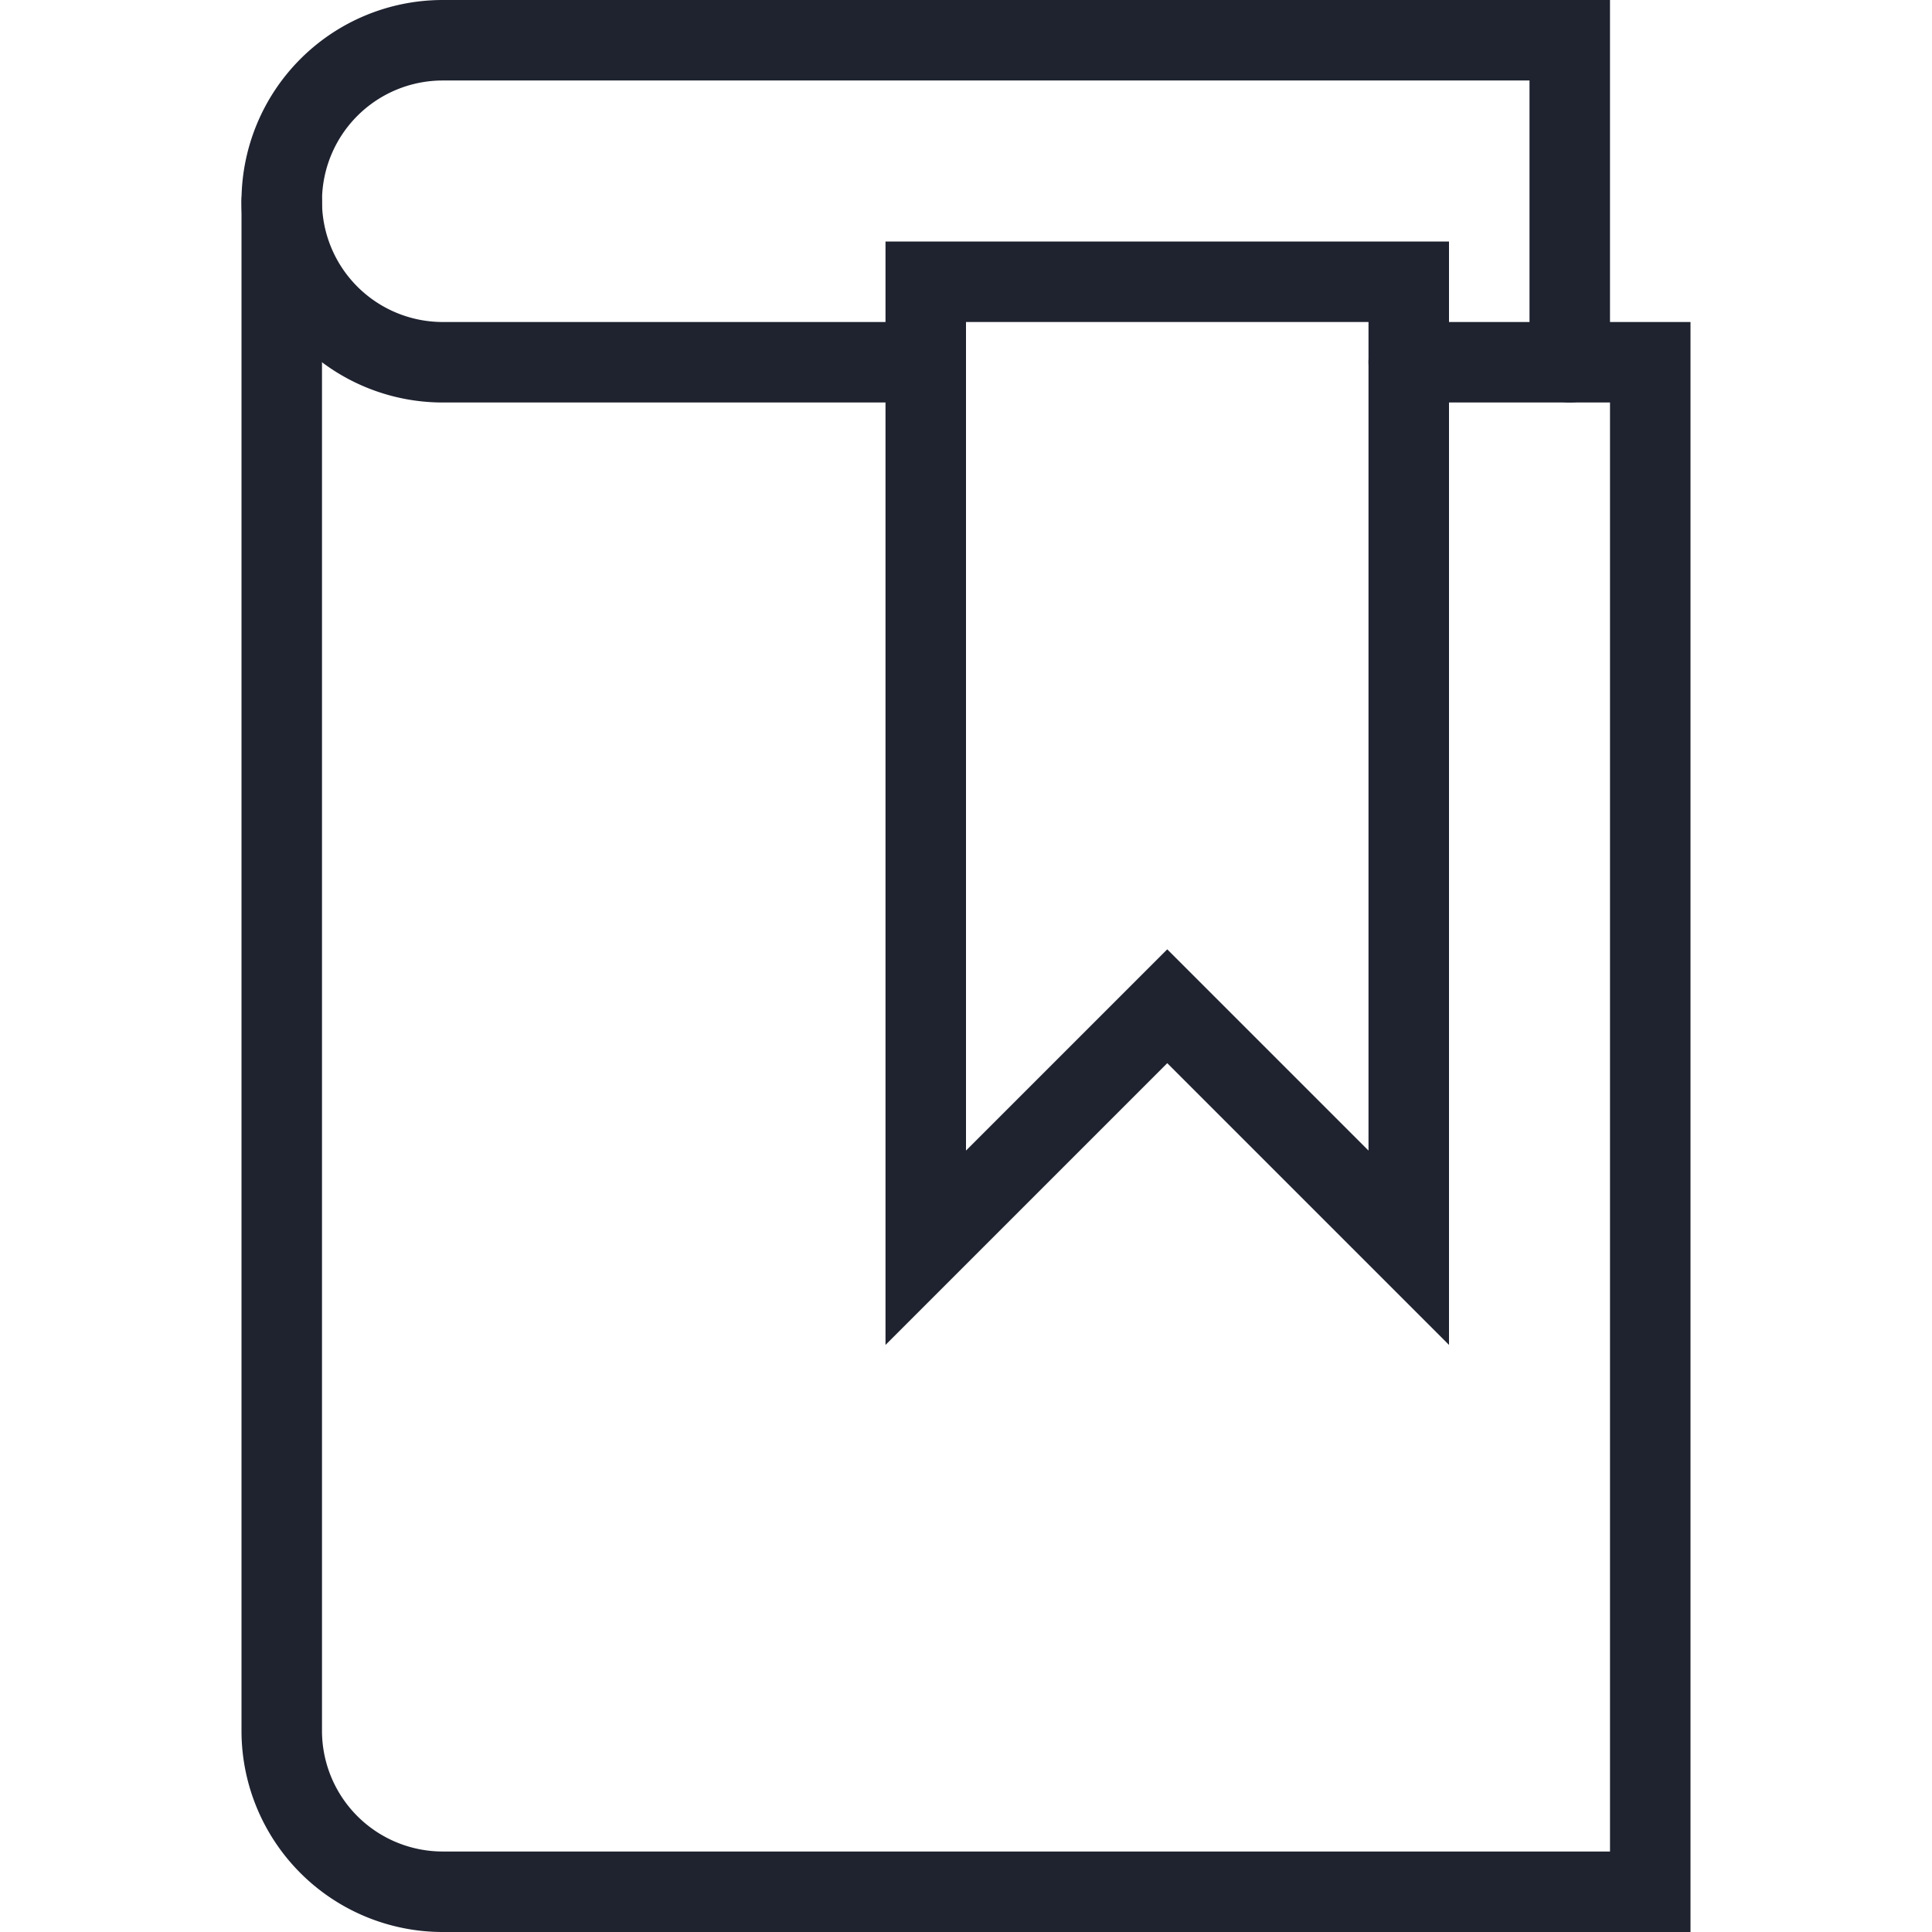
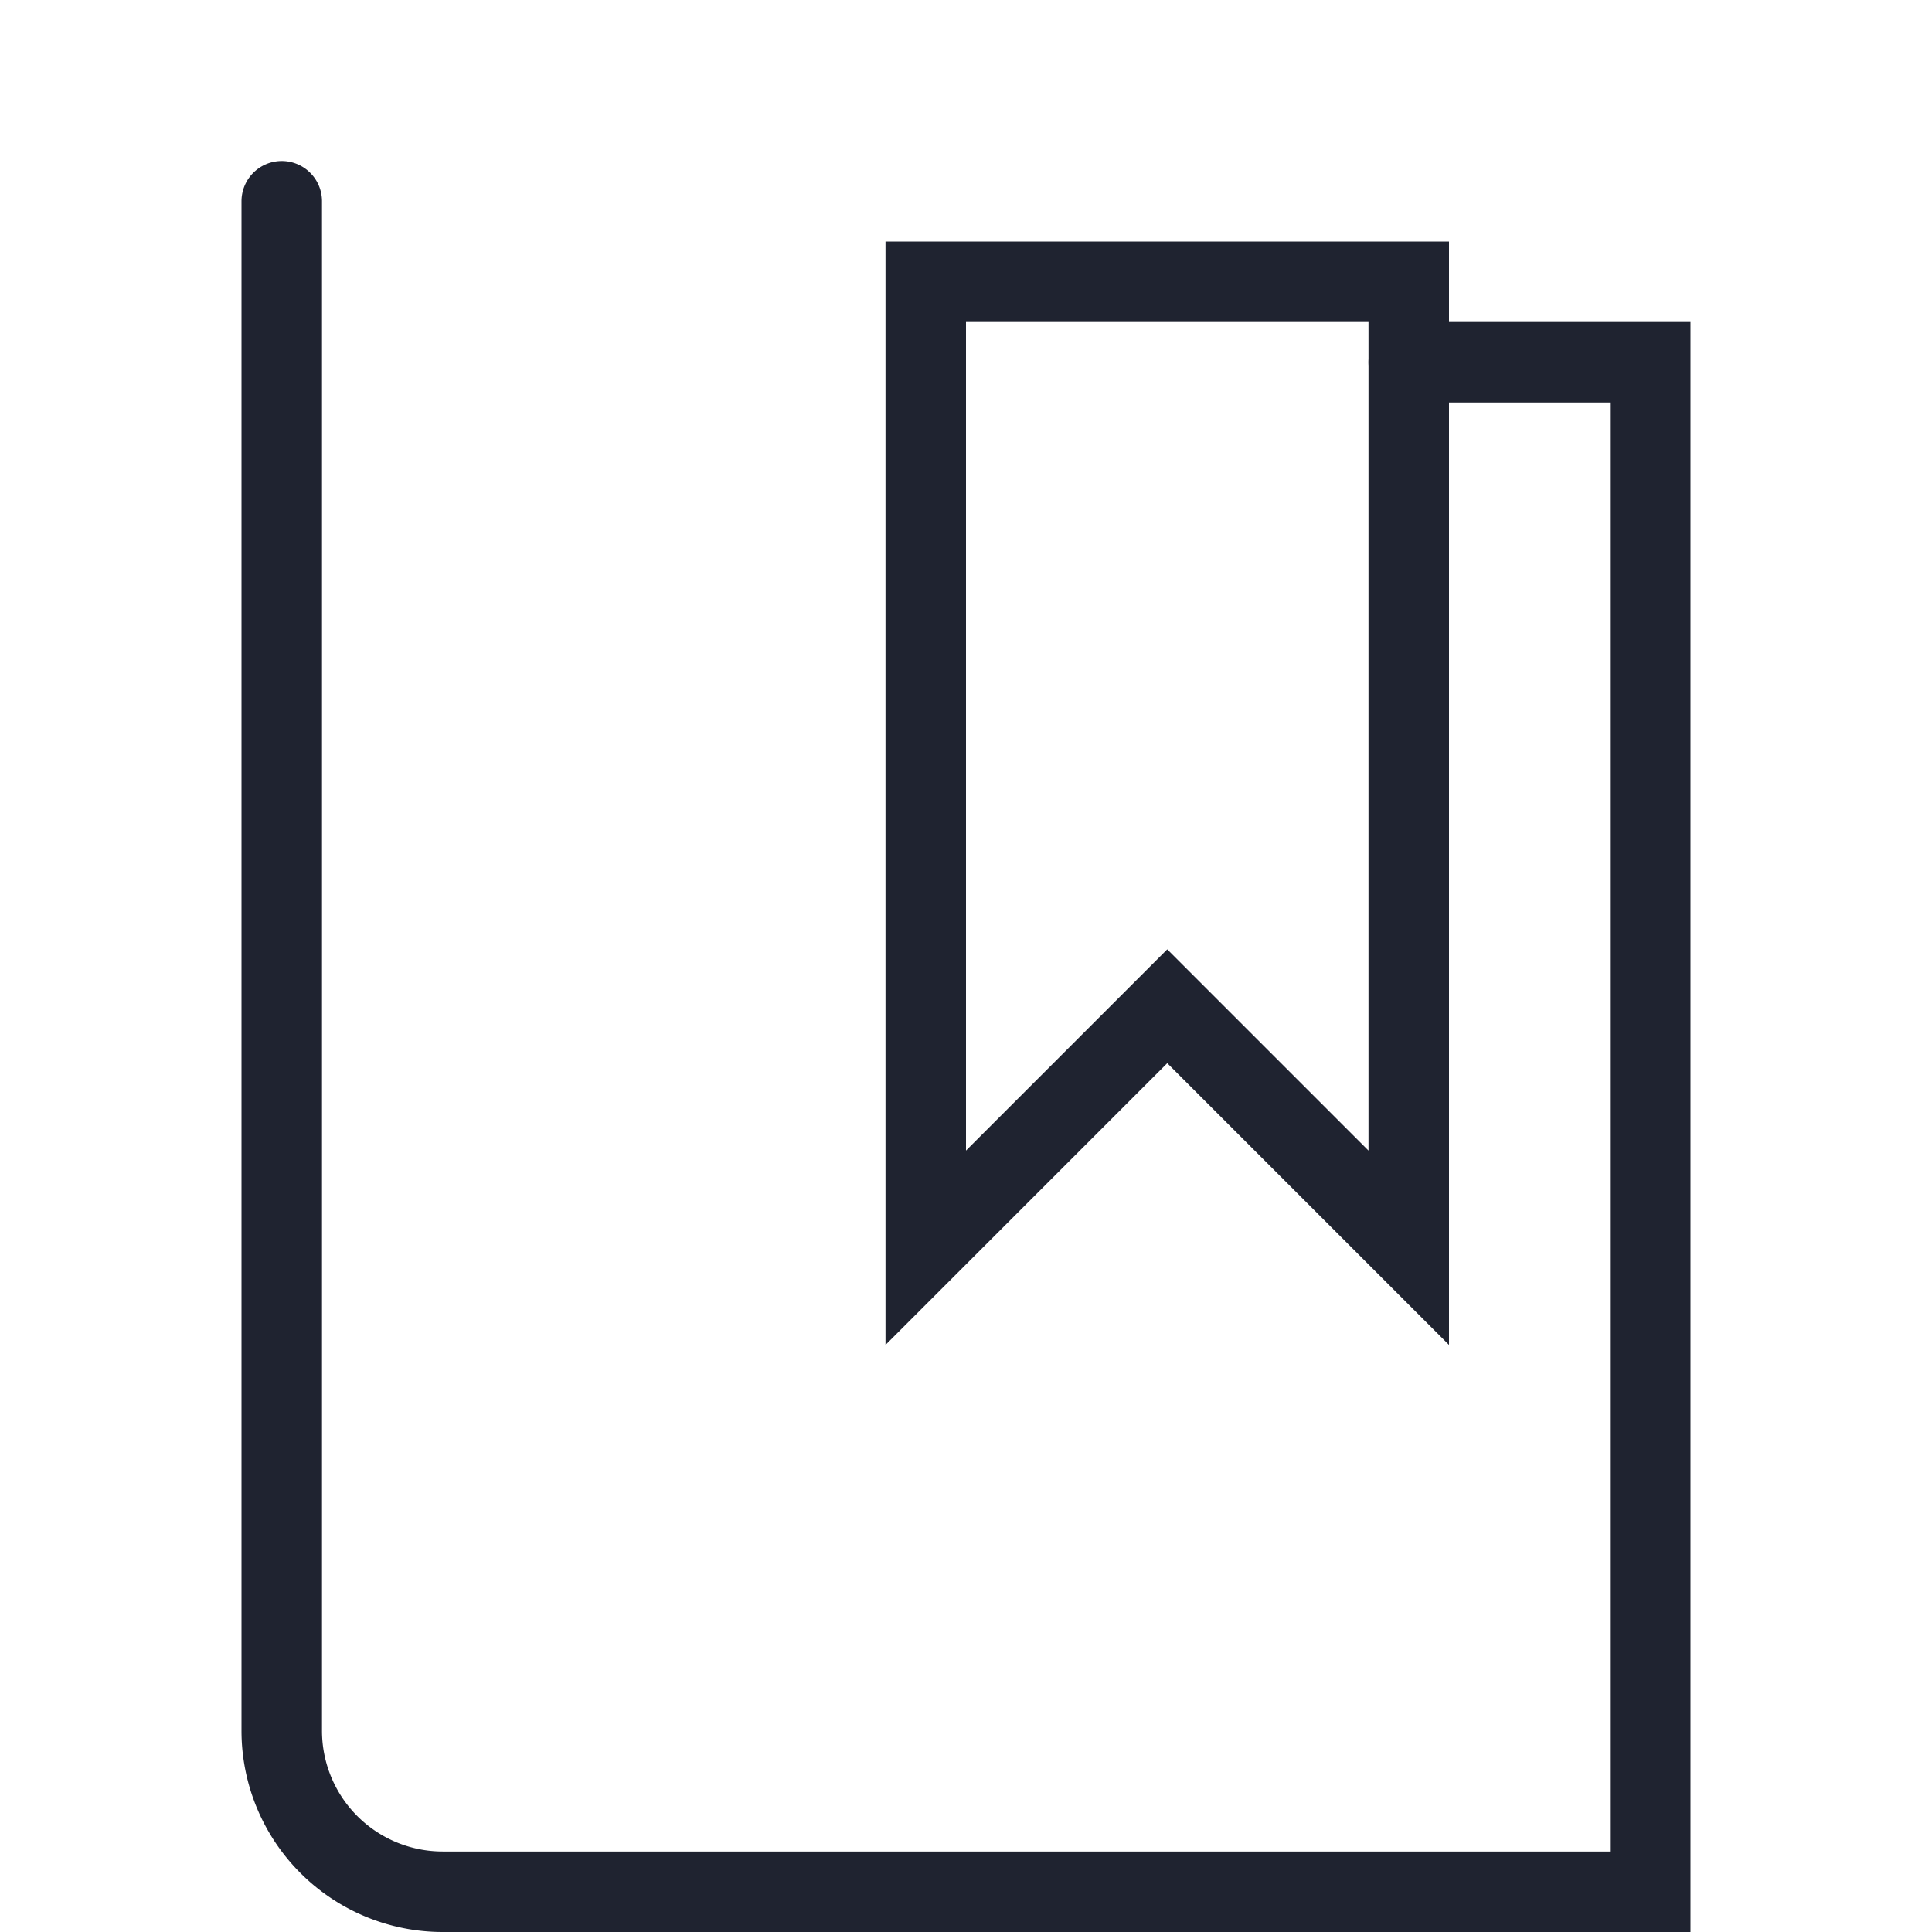
<svg xmlns="http://www.w3.org/2000/svg" viewBox="0 0 48 48" style="stroke: #1F2330;">
  <g stroke-width="2" fill="none" fill-rule="evenodd" stroke-linecap="round">
    <path d="M35 31l-6-6-6 6V7h12v24z" />
    <path d="M35 9h6v38H11a4 4 0 0 1-4-4V5" />
-     <path d="M39 9V1H11a4 4 0 0 0 0 8h12" />
  </g>
</svg>